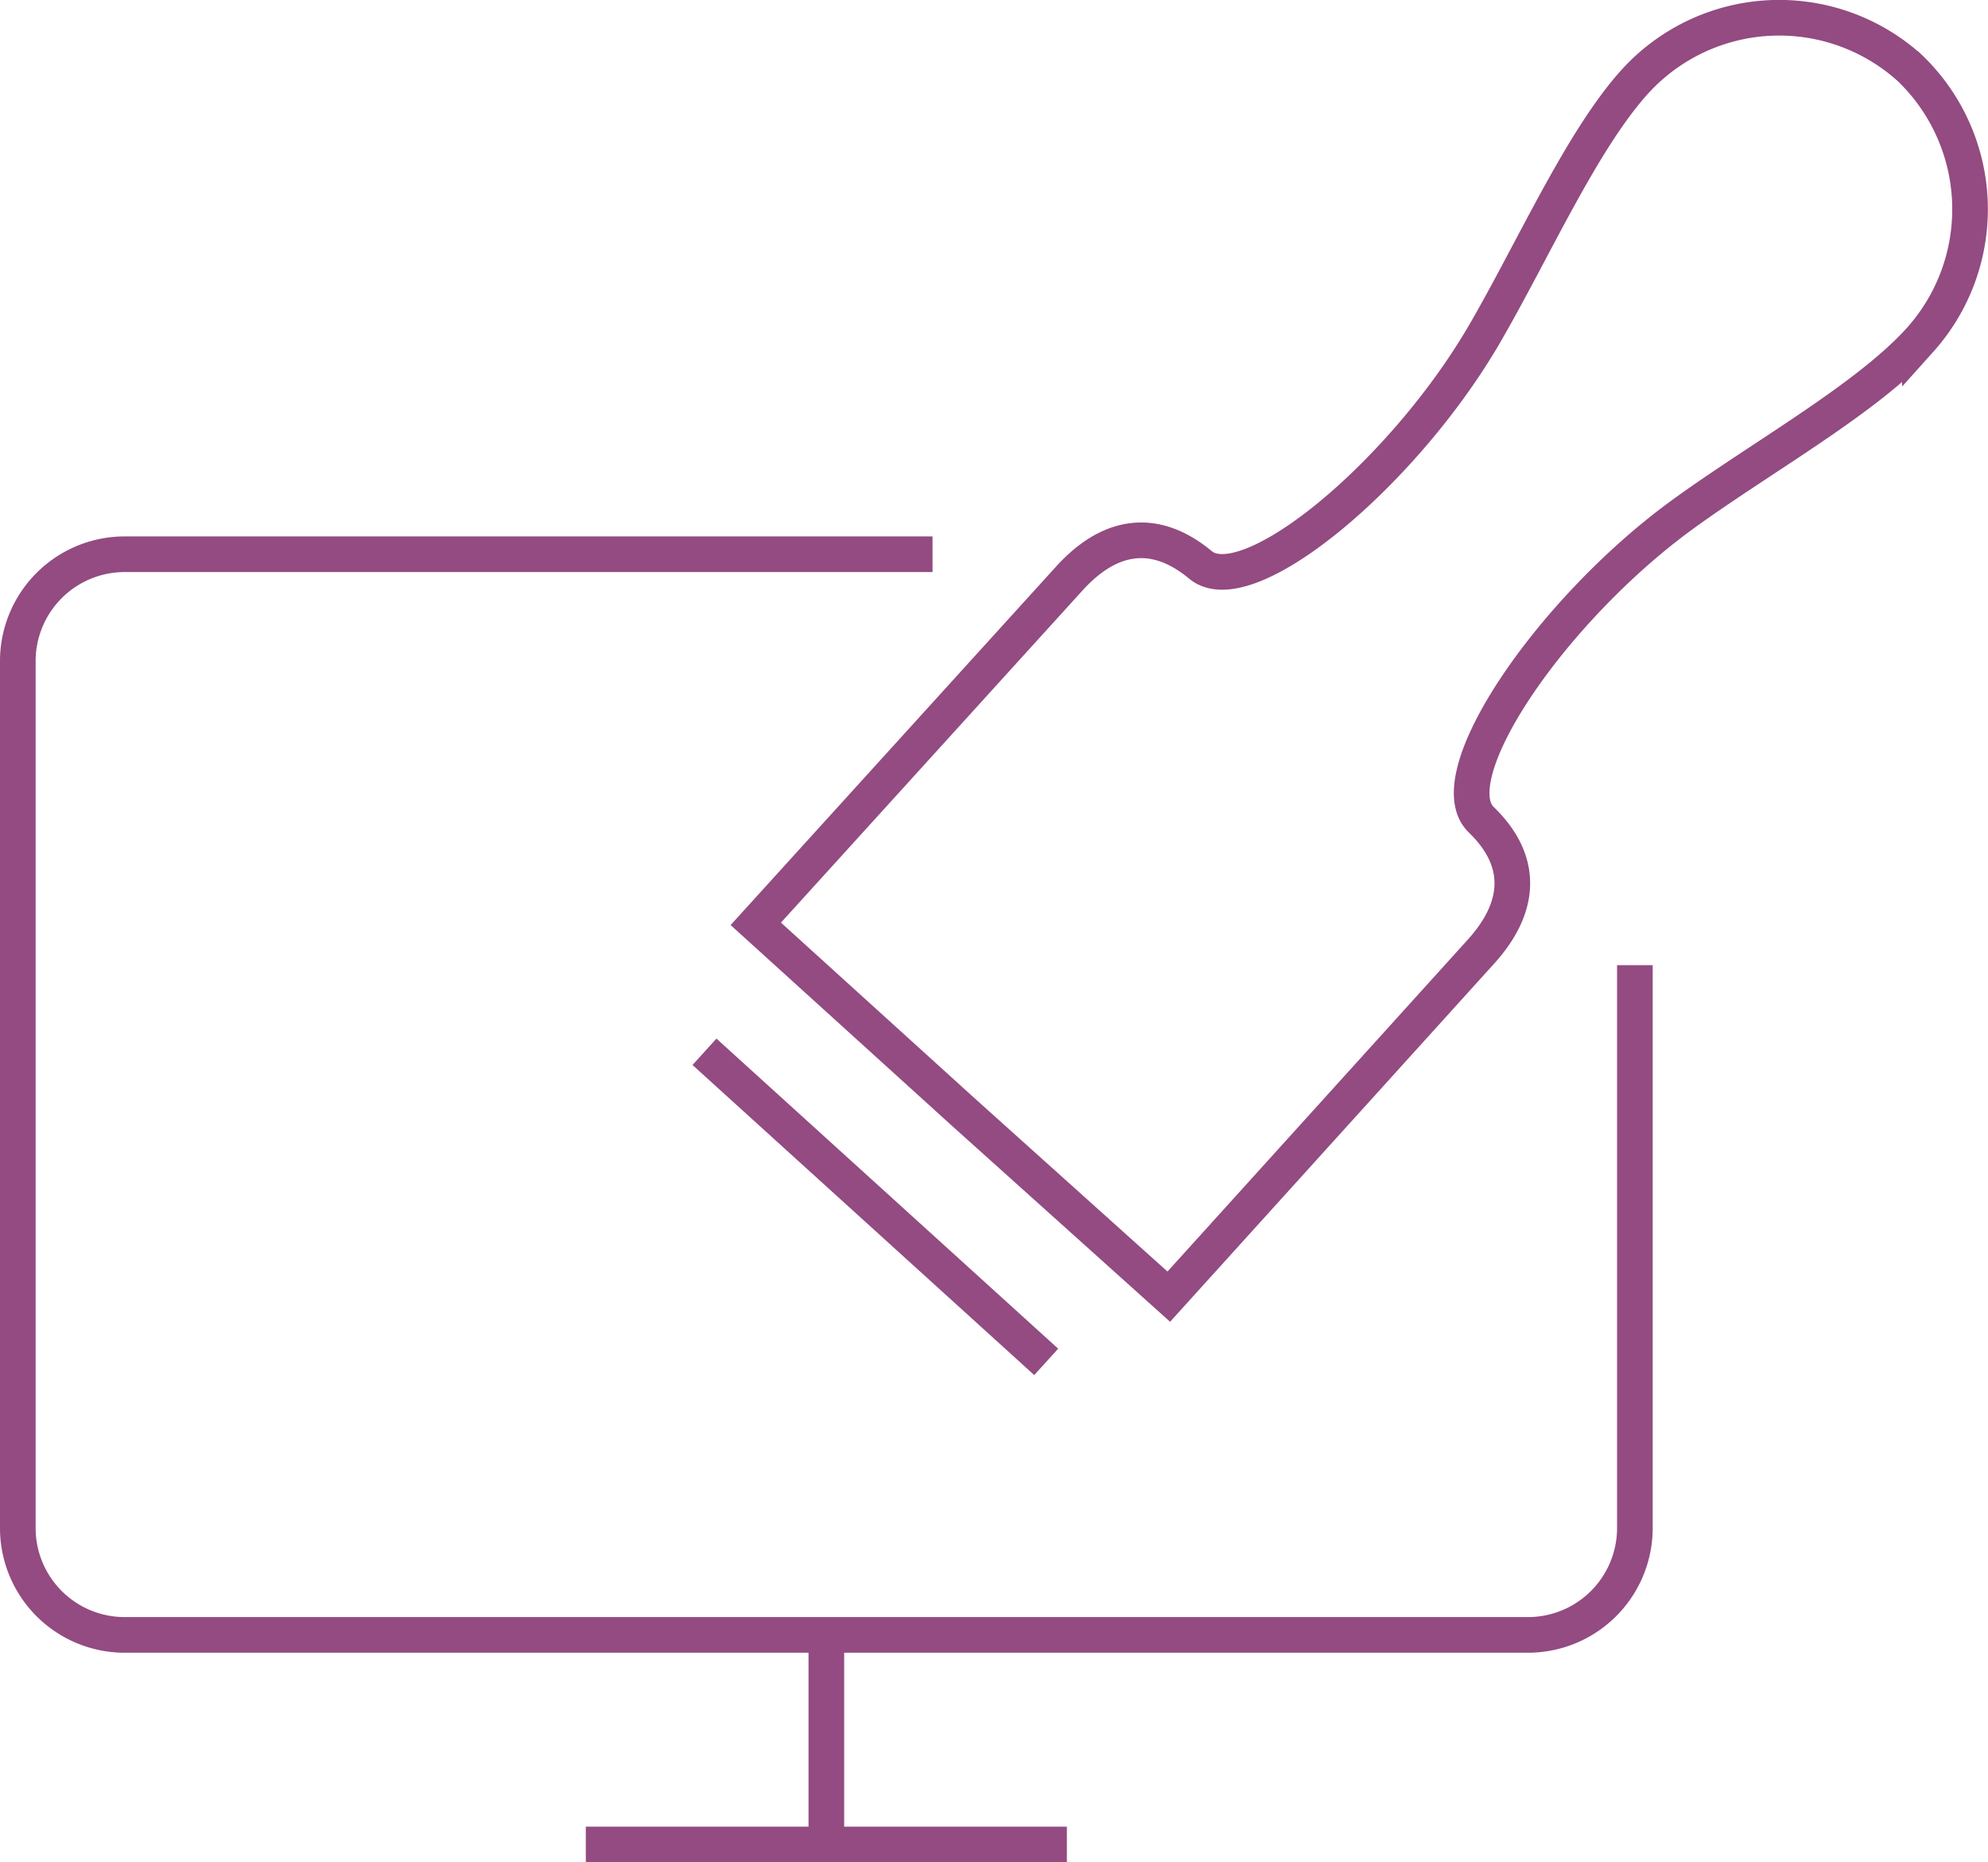
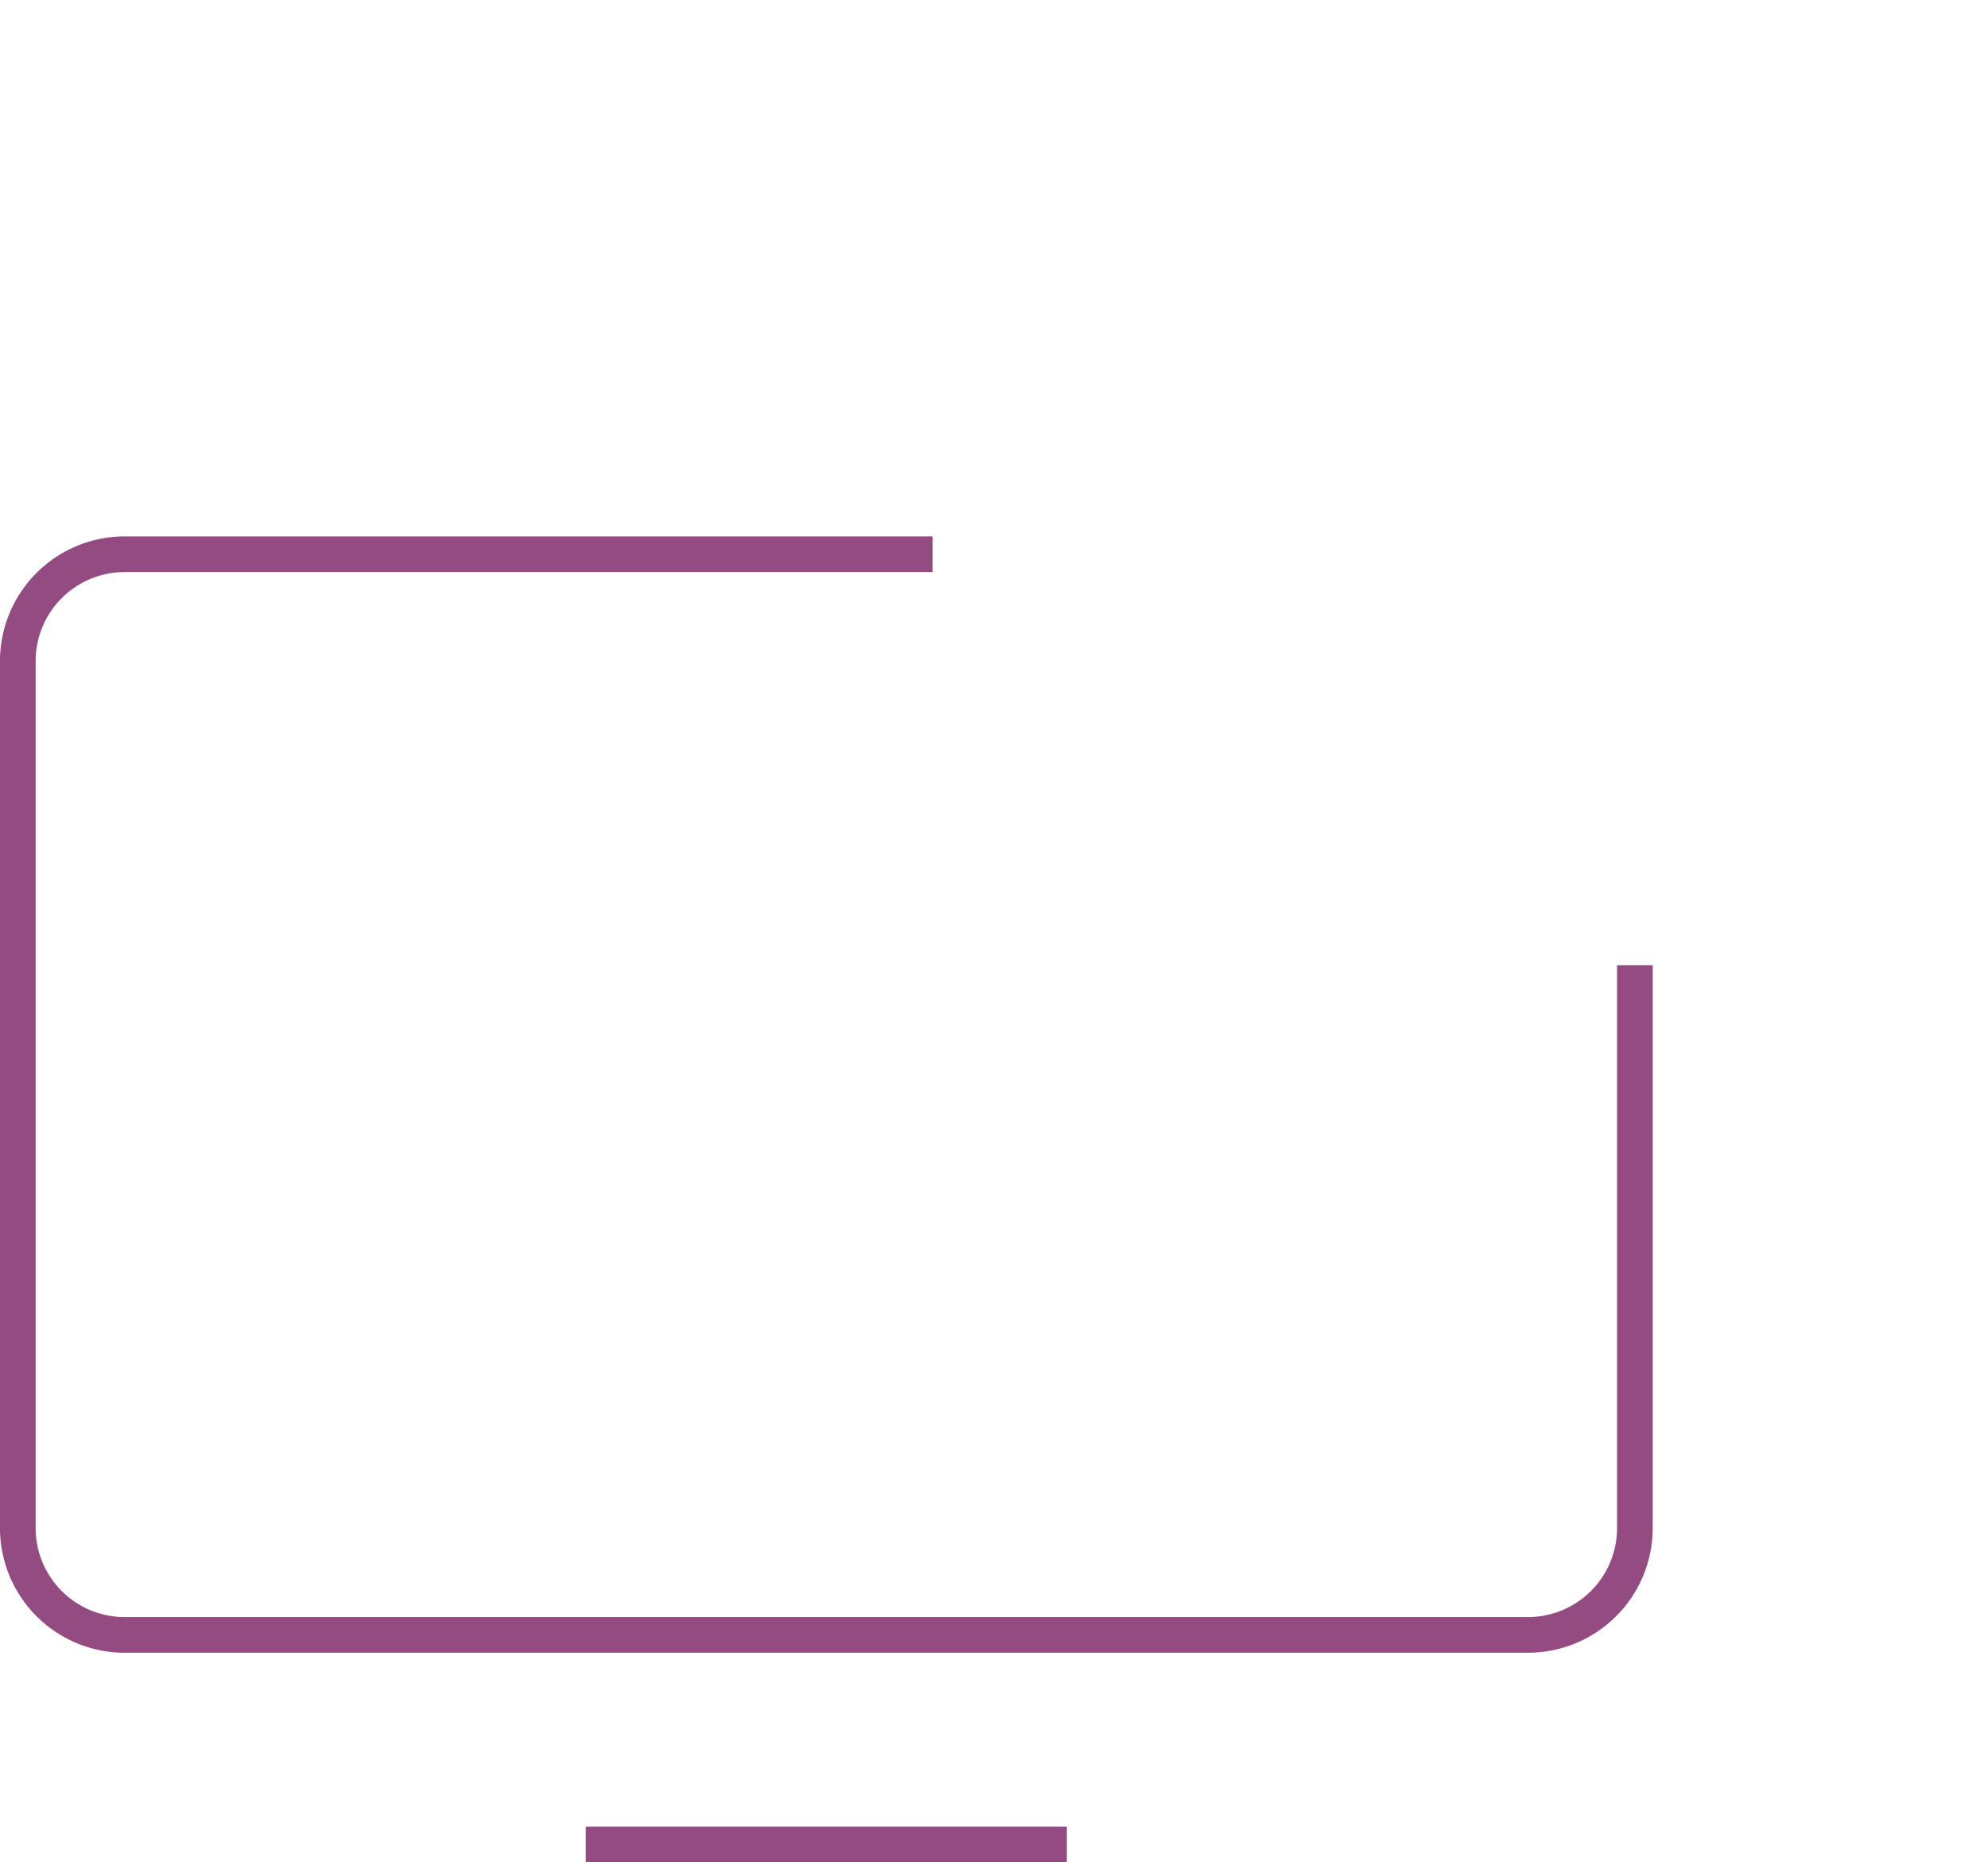
<svg xmlns="http://www.w3.org/2000/svg" id="レイヤー_1" data-name="レイヤー 1" viewBox="0 0 55.79 52.25">
  <defs>
    <style>.cls-1{fill:none;stroke:#934b81;stroke-miterlimit:10;}</style>
  </defs>
  <title>able_icon02</title>
  <g id="レイヤー_2" data-name="レイヤー 2">
    <g id="レイヤー_1-2" data-name="レイヤー 1-2">
      <g id="_3" data-name=" 3">
        <path class="cls-1" d="M45.88,27.08V42.92a3,3,0,0,1-3,2.95H3.45A3,3,0,0,1,.5,42.92V18.5a3,3,0,0,1,3-2.95H26.17" transform="translate(0 0)" />
-         <line class="cls-1" x1="23.19" y1="46.19" x2="23.19" y2="51.55" />
        <line class="cls-1" x1="16.44" y1="51.75" x2="29.94" y2="51.75" />
-         <path class="cls-1" d="M27,31.17l5.8,5.21,8.77-9.69c1.09-1.21,1.23-2.5,0-3.69s1.93-5.84,5.6-8.53c2.22-1.62,5.21-3.27,6.71-4.93a5.49,5.49,0,0,0-.4-7.74l.14.13a5.47,5.47,0,0,0-7.73.35h0C44.38,3.94,43,7.08,41.62,9.44c-2.31,3.92-6.63,7.49-7.93,6.41S31.12,15,30,16.24l-8.79,9.68Z" transform="translate(0 0)" />
-         <line class="cls-1" x1="19.77" y1="29.51" x2="29.36" y2="38.21" />
      </g>
    </g>
  </g>
</svg>